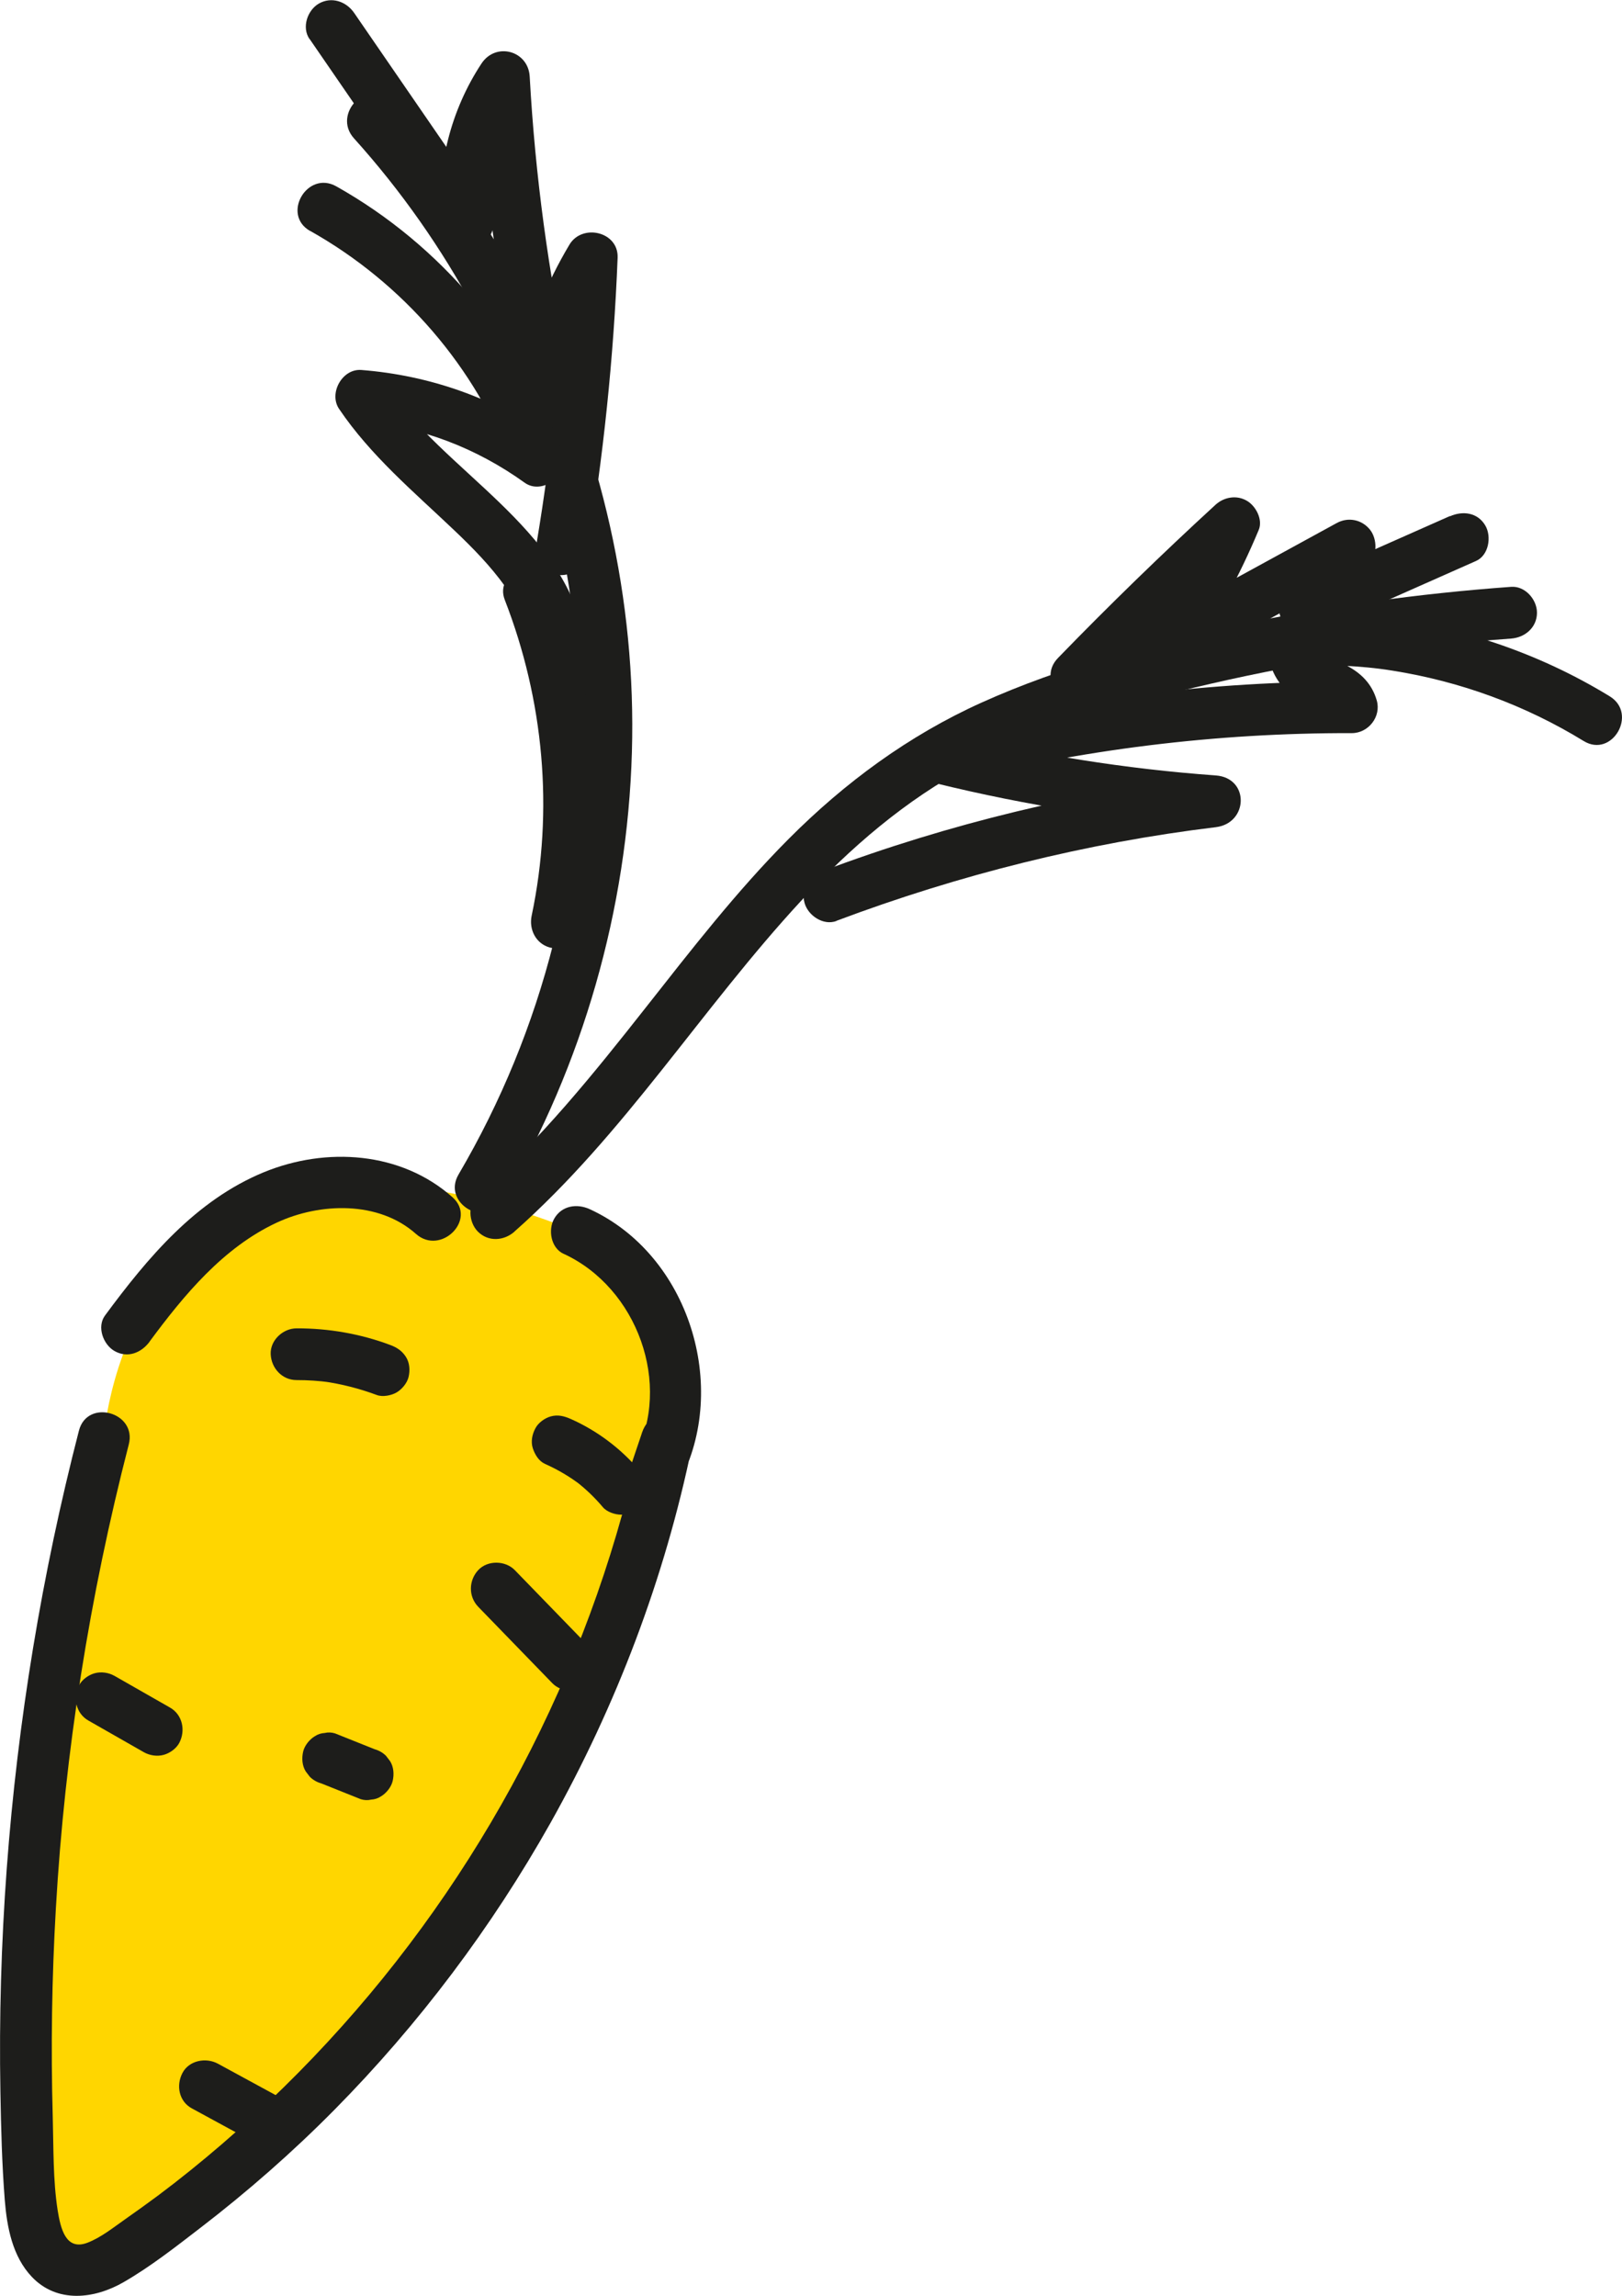
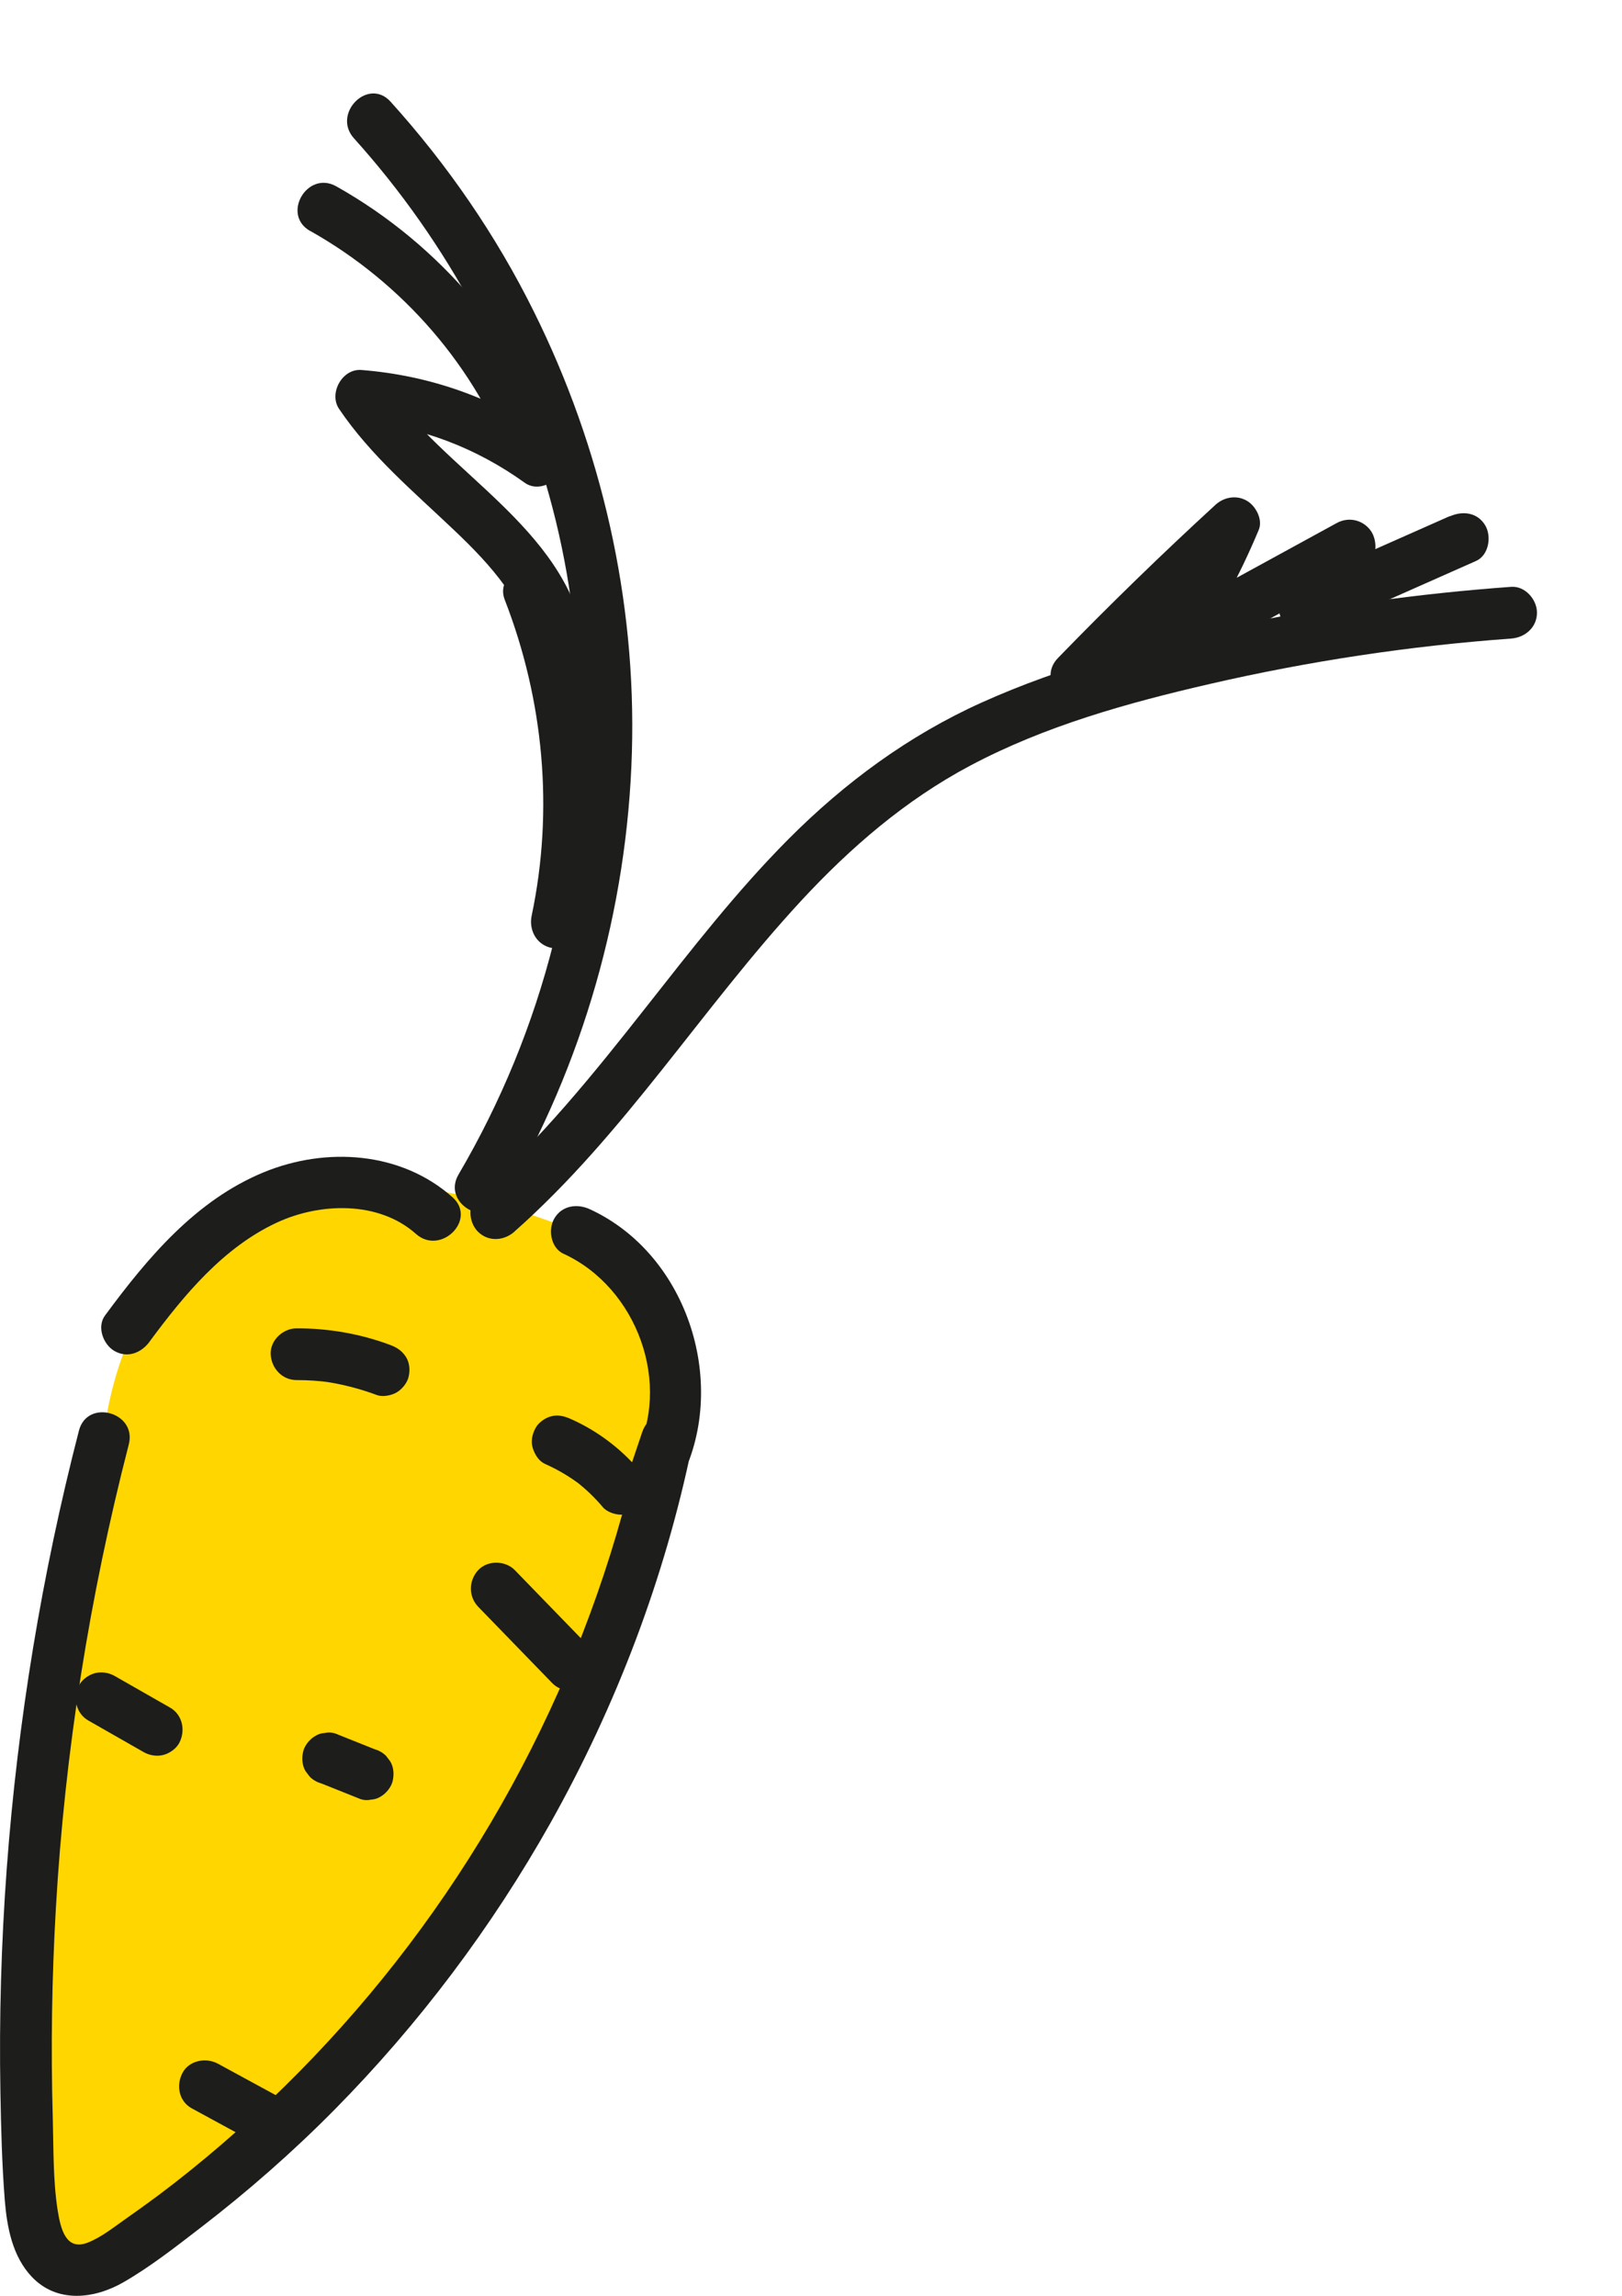
<svg xmlns="http://www.w3.org/2000/svg" id="_Слой_2" data-name="Слой 2" viewBox="0 0 156.81 221.89">
  <defs>
    <style> .cls-1 { fill: #ffd600; } .cls-2 { fill: #1d1d1b; } </style>
  </defs>
  <g id="_Слой_1-2" data-name="Слой 1">
    <g>
-       <path class="cls-1" d="m55.74,119.02c8.43,3.36,12.11,14.99,7.77,22.96l.97-2.88c-6.5,31.69-25.84,60.56-52.69,78.62-1.55,1.04-3.36,2.09-5.17,1.64-2.76-.69-3.52-4.2-3.69-7.05-1.5-24.63.9-49.49,7.1-73.38,0,0,2.45-37.14,45.7-19.91Z" />
+       <path class="cls-1" d="m55.74,119.02c8.43,3.36,12.11,14.99,7.77,22.96l.97-2.88c-6.5,31.69-25.84,60.56-52.69,78.62-1.55,1.04-3.36,2.09-5.17,1.64-2.76-.69-3.52-4.2-3.69-7.05-1.5-24.63.9-49.49,7.1-73.38,0,0,2.45-37.14,45.7-19.91" />
      <path class="cls-2" d="m14.46,129.67c3.33-4.5,7.12-9.09,12.3-11.5,4.17-1.94,9.85-2.12,13.45,1.09,2.4,2.13,5.94-1.39,3.54-3.54-4.98-4.43-12.22-4.89-18.24-2.42-6.59,2.71-11.24,8.27-15.36,13.85-.8,1.09-.18,2.79.9,3.42,1.27.74,2.62.19,3.42-.9h0Z" />
      <path class="cls-2" d="m48.66,116.03c7.69-13.11,11.99-28.13,12.43-43.32.43-14.72-2.93-29.41-9.47-42.58-3.65-7.37-8.35-14.2-13.86-20.3-2.16-2.4-5.69,1.15-3.54,3.54,9.15,10.15,15.75,22.51,19.2,35.73s3.57,28.27.09,42.03c-1.99,7.87-5.07,15.39-9.18,22.39-1.63,2.78,2.69,5.3,4.32,2.52h0Z" />
      <path class="cls-2" d="m49.74,119.03c10.62-9.38,18.1-21.57,27.67-31.92,4.8-5.19,10.12-9.78,16.39-13.11,7.23-3.84,15.21-6.06,23.15-7.89,9.59-2.21,19.33-3.68,29.14-4.39,1.35-.1,2.5-1.08,2.5-2.5,0-1.28-1.15-2.6-2.5-2.5-8.97.65-17.9,1.89-26.7,3.74-8.36,1.76-16.69,3.93-24.5,7.45-7.03,3.17-13.21,7.72-18.64,13.17-5.06,5.08-9.45,10.76-13.88,16.38-5,6.35-10.1,12.67-16.17,18.04-1.01.89-.91,2.62,0,3.54,1.01,1.01,2.52.9,3.54,0h0Z" />
      <path class="cls-2" d="m140.17,49.88c-5.09,2.26-10.18,4.51-15.27,6.77l3.67,2.82c.69-2.04,2-3.67,3.68-4.99.97-.76.89-2.41.2-3.28-.78-.98-2.11-1.26-3.23-.64-5.95,3.25-11.89,6.51-17.84,9.76l3.42,3.42c2.79-3.91,5.04-8.09,6.89-12.52.42-1-.28-2.32-1.15-2.82-.99-.58-2.21-.36-3.03.39-5.22,4.79-10.3,9.73-15.23,14.81-2.24,2.31,1.29,5.85,3.54,3.54,4.93-5.09,10.01-10.02,15.23-14.81l-4.18-2.43c-1.67,4.01-3.87,7.8-6.39,11.33-1.54,2.15,1.38,4.54,3.42,3.42,5.95-3.25,11.89-6.51,17.84-9.76l-3.03-3.93c-2.36,1.85-4,4.37-4.96,7.2-.32.93.14,2.07.9,2.63.87.65,1.81.62,2.78.2,5.09-2.26,10.18-4.51,15.27-6.77,1.23-.55,1.52-2.35.9-3.42-.74-1.27-2.18-1.45-3.42-.9h0Z" />
-       <path class="cls-2" d="m80.87,89c11.81-4.44,24.14-7.53,36.67-9.05,3.15-.38,3.28-4.76,0-5-8.71-.63-17.33-2-25.8-4.09v4.82c12.74-3.24,25.81-4.85,38.95-4.82,1.61,0,2.86-1.6,2.41-3.16s-1.46-2.59-2.82-3.32c-.53-.28-1.1-.48-1.64-.73-.09-.04-1.05-.66-.95-.68.15-.04-.41,1.04-.2.63-.33.63-1.07.69-.1.68.81,0,1.61.02,2.42.06,1.61.08,3.22.22,4.81.48,6.56,1.04,12.82,3.33,18.48,6.8,2.75,1.69,5.27-2.64,2.52-4.32-6.98-4.27-14.83-6.88-22.96-7.74-3.21-.34-9.86-1.43-9.97,3.48-.04,1.81,1.15,3.5,2.61,4.49.62.42,1.34.64,2.01.95.29.14.57.31.86.45.11.06.16.31.1.1l2.41-3.16c-13.57-.03-27.13,1.65-40.28,5-2.37.6-2.39,4.23,0,4.82,8.9,2.19,17.99,3.61,27.13,4.27v-5c-13,1.58-25.74,4.62-38,9.23-1.26.47-2.13,1.69-1.75,3.08.33,1.21,1.8,2.22,3.08,1.75h0Z" />
-       <path class="cls-2" d="m29.92,3.75c4.37,6.35,8.74,12.71,13.11,19.06.63.92,1.7,1.46,2.82,1.15.99-.27,1.94-1.33,1.84-2.41-.45-4.61.62-9.04,3.18-12.9l-4.66-1.26c.55,10,1.89,19.96,4,29.75.52,2.39,4.3,2.38,4.82,0,.85-3.9,2.28-7.55,4.33-10.97l-4.66-1.26c-.36,9.23-1.29,18.42-2.81,27.52-.22,1.33.35,2.69,1.75,3.08,1.2.33,2.85-.41,3.08-1.75,1.6-9.55,2.61-19.18,2.99-28.85.1-2.53-3.43-3.33-4.66-1.26-2.25,3.77-3.89,7.88-4.83,12.17h4.82c-2.02-9.36-3.3-18.86-3.83-28.42-.14-2.51-3.27-3.36-4.66-1.26-2.98,4.52-4.38,10.03-3.86,15.43l4.66-1.26c-4.37-6.35-8.74-12.71-13.11-19.06-.76-1.11-2.19-1.61-3.42-.9-1.1.64-1.67,2.3-.9,3.42h0Z" />
      <path class="cls-2" d="m29.99,22.32c8.95,5.03,16.04,13.18,19.59,22.84l3.67-2.82c-5.38-3.86-11.72-6.06-18.31-6.58-1.85-.15-3.18,2.25-2.16,3.76,3.05,4.52,7.21,8,11.13,11.73,3.56,3.38,6.92,7.06,7.86,12.02l4.57-1.93c-.99-1.76-1.98-3.53-2.97-5.29-1.35-2.4-5.62-.77-4.57,1.93,3.77,9.7,4.75,20.32,2.6,30.52-.28,1.32.39,2.7,1.75,3.08,1.24.34,2.8-.42,3.08-1.75,2.33-11.04,1.5-22.65-2.6-33.18l-4.57,1.93c.99,1.76,1.98,3.53,2.97,5.29,1.45,2.59,5.08.75,4.57-1.93-2.12-11.19-13.59-16.18-19.49-24.94l-2.16,3.76c5.72.45,11.13,2.56,15.78,5.9,1.73,1.24,4.41-.83,3.67-2.82-4.01-10.88-11.76-20.14-21.89-25.83-2.81-1.58-5.33,2.74-2.52,4.32h0Z" />
      <path class="cls-2" d="m54.48,121.18c7.14,3.28,10.53,12.65,6.87,19.54l4.57,1.93.97-2.88-4.82-1.33c-4.4,21.27-14.52,41.23-29.01,57.41-3.62,4.05-7.51,7.86-11.62,11.4-2,1.72-4.04,3.37-6.15,4.95-1.04.77-2.09,1.53-3.15,2.27-1.16.81-2.36,1.79-3.69,2.3-2.08.79-2.59-1.34-2.88-3.16-.45-2.89-.39-6.02-.47-8.97-.19-6.73-.09-13.46.3-20.18.87-15.14,3.26-30.16,7.05-44.85.81-3.12-4.02-4.45-4.82-1.33-3.58,13.87-5.92,28.06-6.98,42.34-.53,7.19-.74,14.41-.61,21.61.06,3.46.15,6.95.42,10.4.21,2.63.74,5.47,2.63,7.45,2.44,2.56,6.04,2.13,8.86.5,2.6-1.5,5.03-3.41,7.41-5.24,4.58-3.52,8.93-7.33,12.99-11.44,8.14-8.24,15.19-17.61,20.87-27.71,6.37-11.35,11.05-23.67,13.68-36.42.65-3.15-3.79-4.39-4.82-1.33l-.97,2.88c-.9,2.68,3.24,4.43,4.57,1.93,4.88-9.2.93-21.97-8.67-26.38-1.23-.56-2.69-.35-3.42.9-.63,1.08-.34,2.85.9,3.42h0Z" />
      <path class="cls-2" d="m46.23,155.3l7.17,7.39c.91.94,2.63.98,3.54,0s.97-2.53,0-3.54c-2.39-2.46-4.78-4.93-7.17-7.39-.91-.94-2.63-.98-3.54,0s-.97,2.53,0,3.54h0Z" />
      <path class="cls-2" d="m8.55,166.3l5.36,3.06c.57.32,1.29.43,1.93.25.58-.16,1.21-.61,1.49-1.15.63-1.19.32-2.73-.9-3.42l-5.36-3.06c-.57-.32-1.29-.43-1.93-.25-.58.16-1.21.61-1.49,1.15-.63,1.19-.32,2.73.9,3.42h0Z" />
      <path class="cls-2" d="m18.54,203.78l6.93,3.77c1.15.62,2.78.32,3.42-.9s.33-2.75-.9-3.42c-2.31-1.26-4.62-2.51-6.93-3.77-1.15-.62-2.78-.32-3.42.9s-.33,2.75.9,3.42h0Z" />
      <path class="cls-2" d="m31.05,172.37l3.83,1.53c.33.1.66.12,1,.04.33-.02.64-.11.93-.3.52-.3,1.01-.9,1.15-1.49.15-.64.11-1.36-.25-1.93l-.39-.51c-.31-.31-.68-.52-1.1-.64l-3.83-1.53c-.33-.1-.66-.12-1-.04-.33.02-.64.11-.93.3-.52.3-1.01.9-1.15,1.49-.15.64-.11,1.36.25,1.93l.39.51c.31.31.68.52,1.1.64h0Z" />
      <path class="cls-2" d="m28.65,133.39c1.1,0,2.19.07,3.28.22l-.66-.09c1.76.25,3.48.69,5.15,1.31.57.22,1.42.05,1.93-.25s1.01-.9,1.15-1.49c.15-.64.11-1.36-.25-1.93s-.85-.91-1.49-1.15c-2.89-1.09-6-1.63-9.09-1.62-1.31,0-2.56,1.15-2.5,2.5s1.1,2.5,2.5,2.5h0Z" />
      <path class="cls-2" d="m52.66,141.48c1.27.56,2.47,1.27,3.57,2.12l-.51-.39c.94.73,1.79,1.55,2.56,2.46.39.47,1.18.73,1.77.73s1.35-.27,1.77-.73.76-1.1.73-1.77-.28-1.24-.73-1.77c-1.79-2.12-4.11-3.86-6.64-4.98-.64-.28-1.23-.44-1.93-.25-.58.16-1.21.61-1.49,1.15-.31.58-.46,1.28-.25,1.93.19.58.57,1.24,1.15,1.49h0Z" />
    </g>
  </g>
</svg>